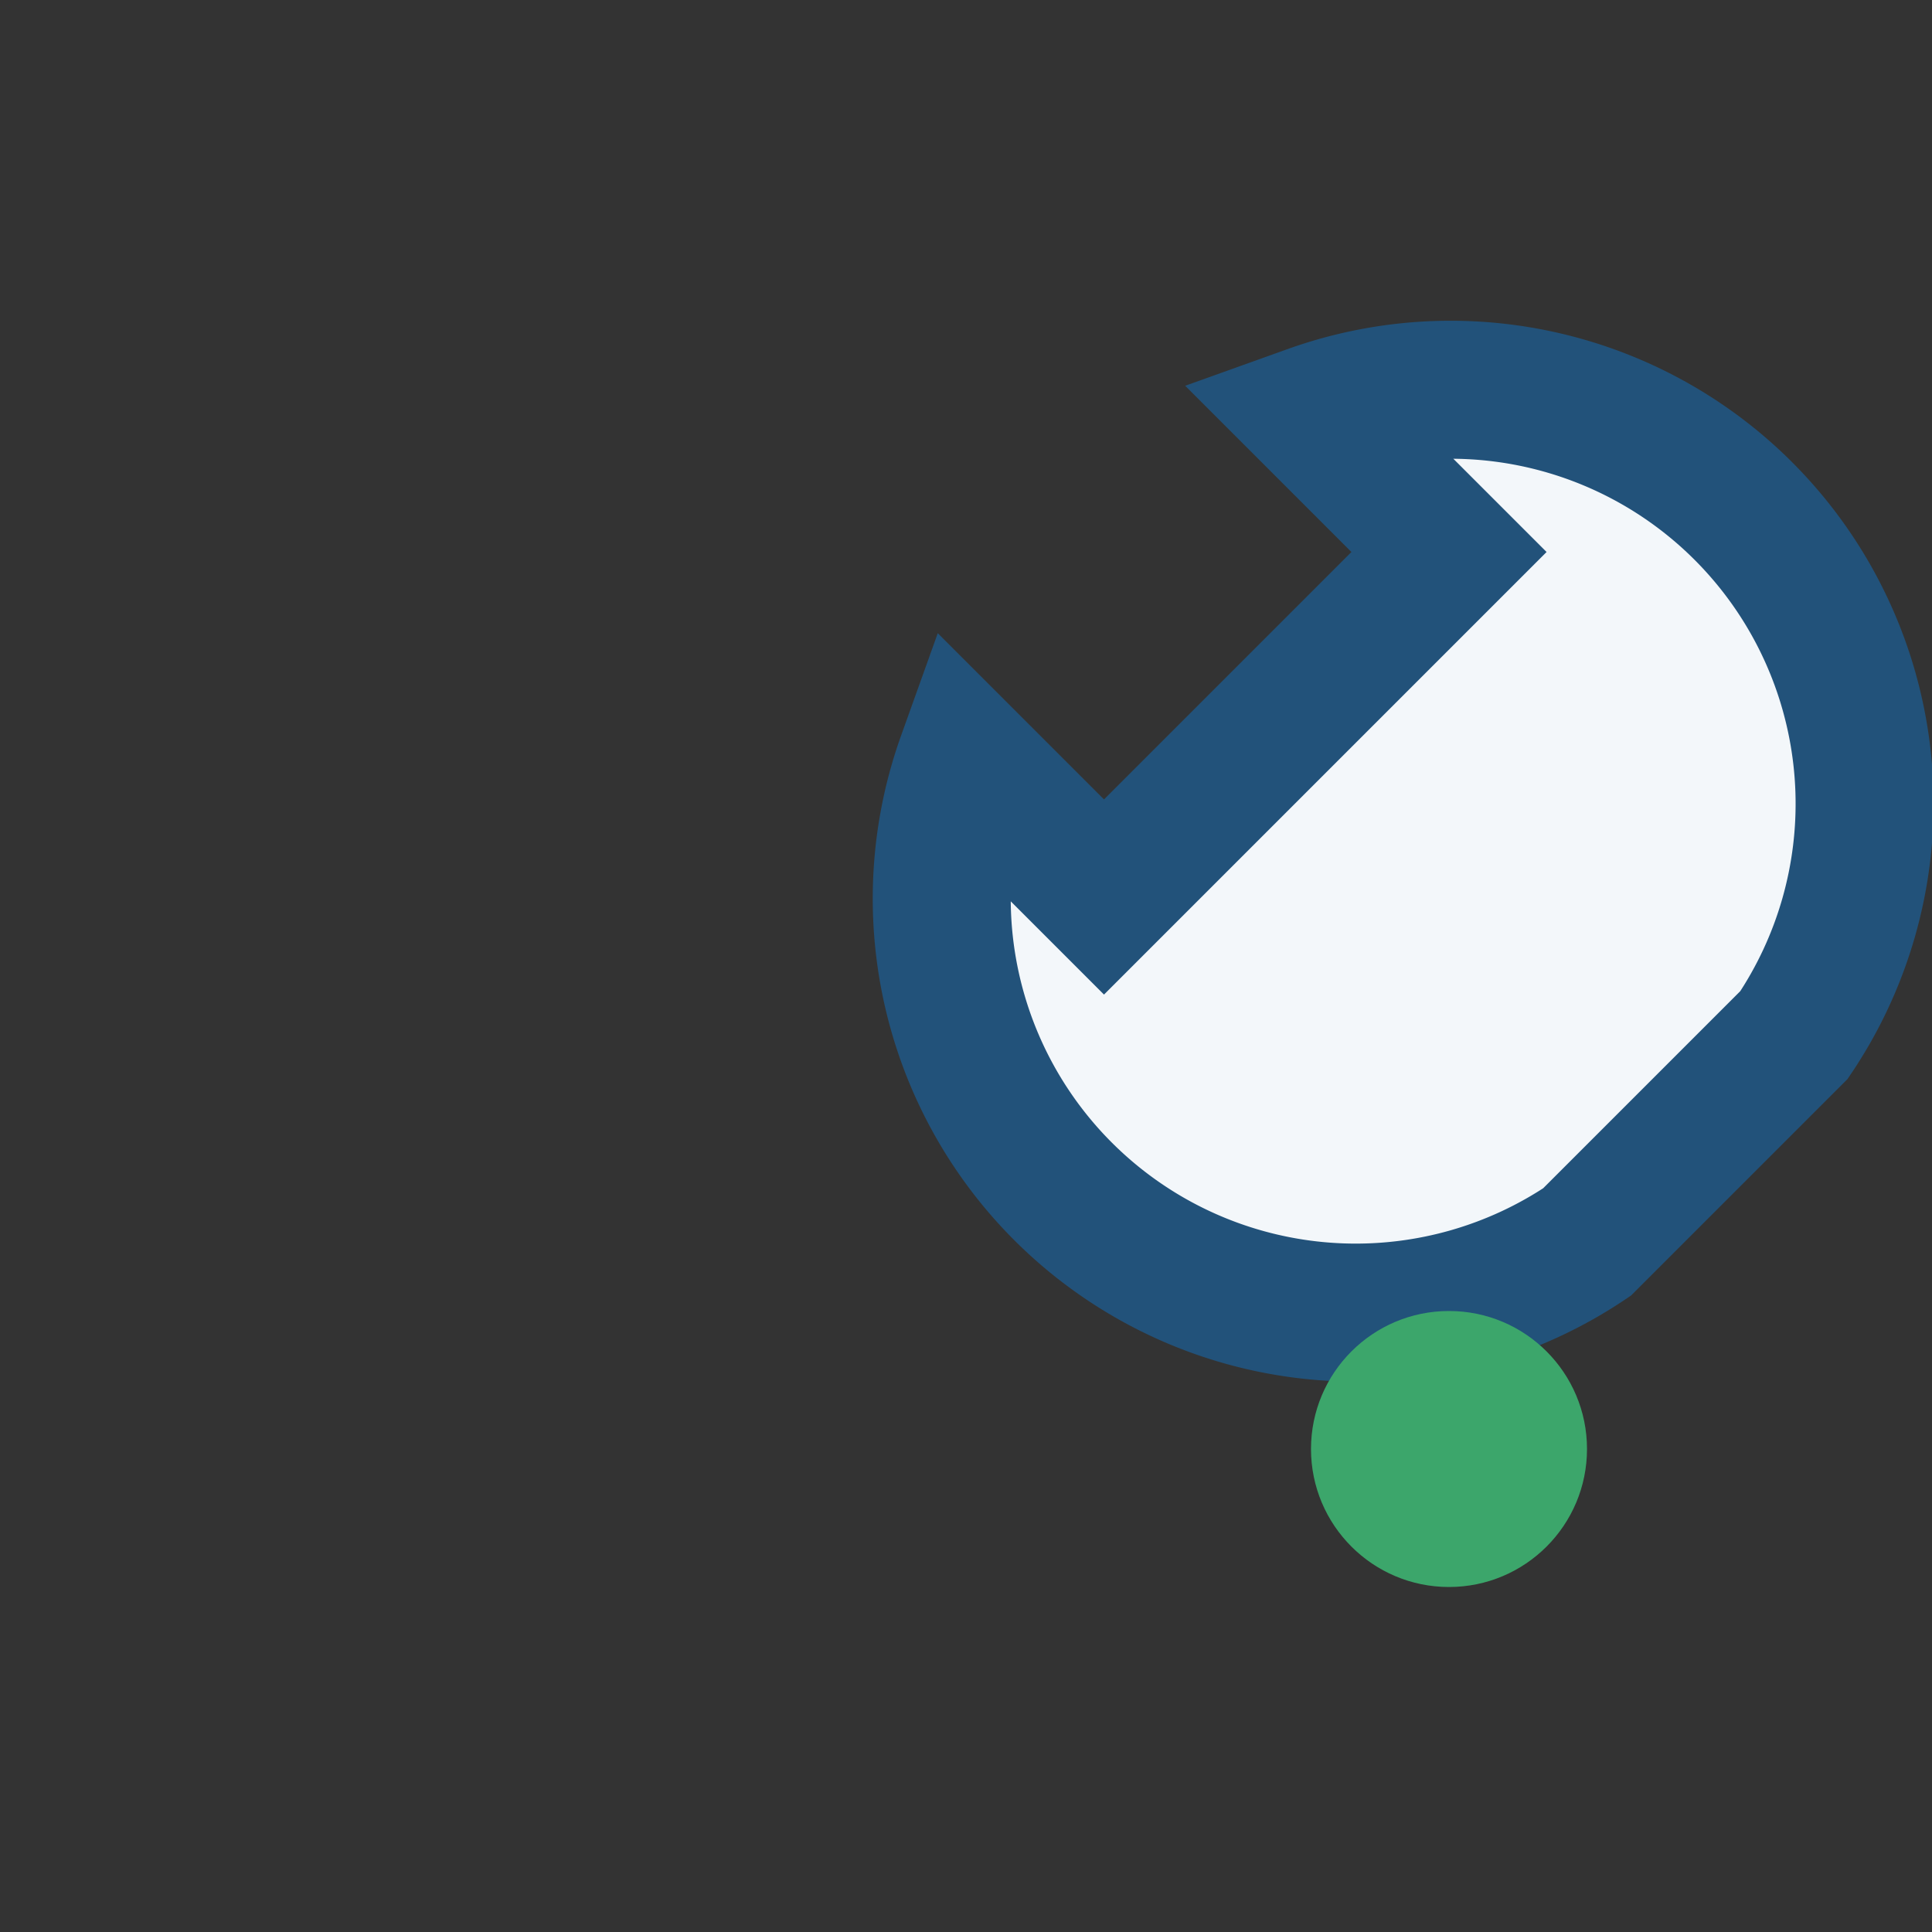
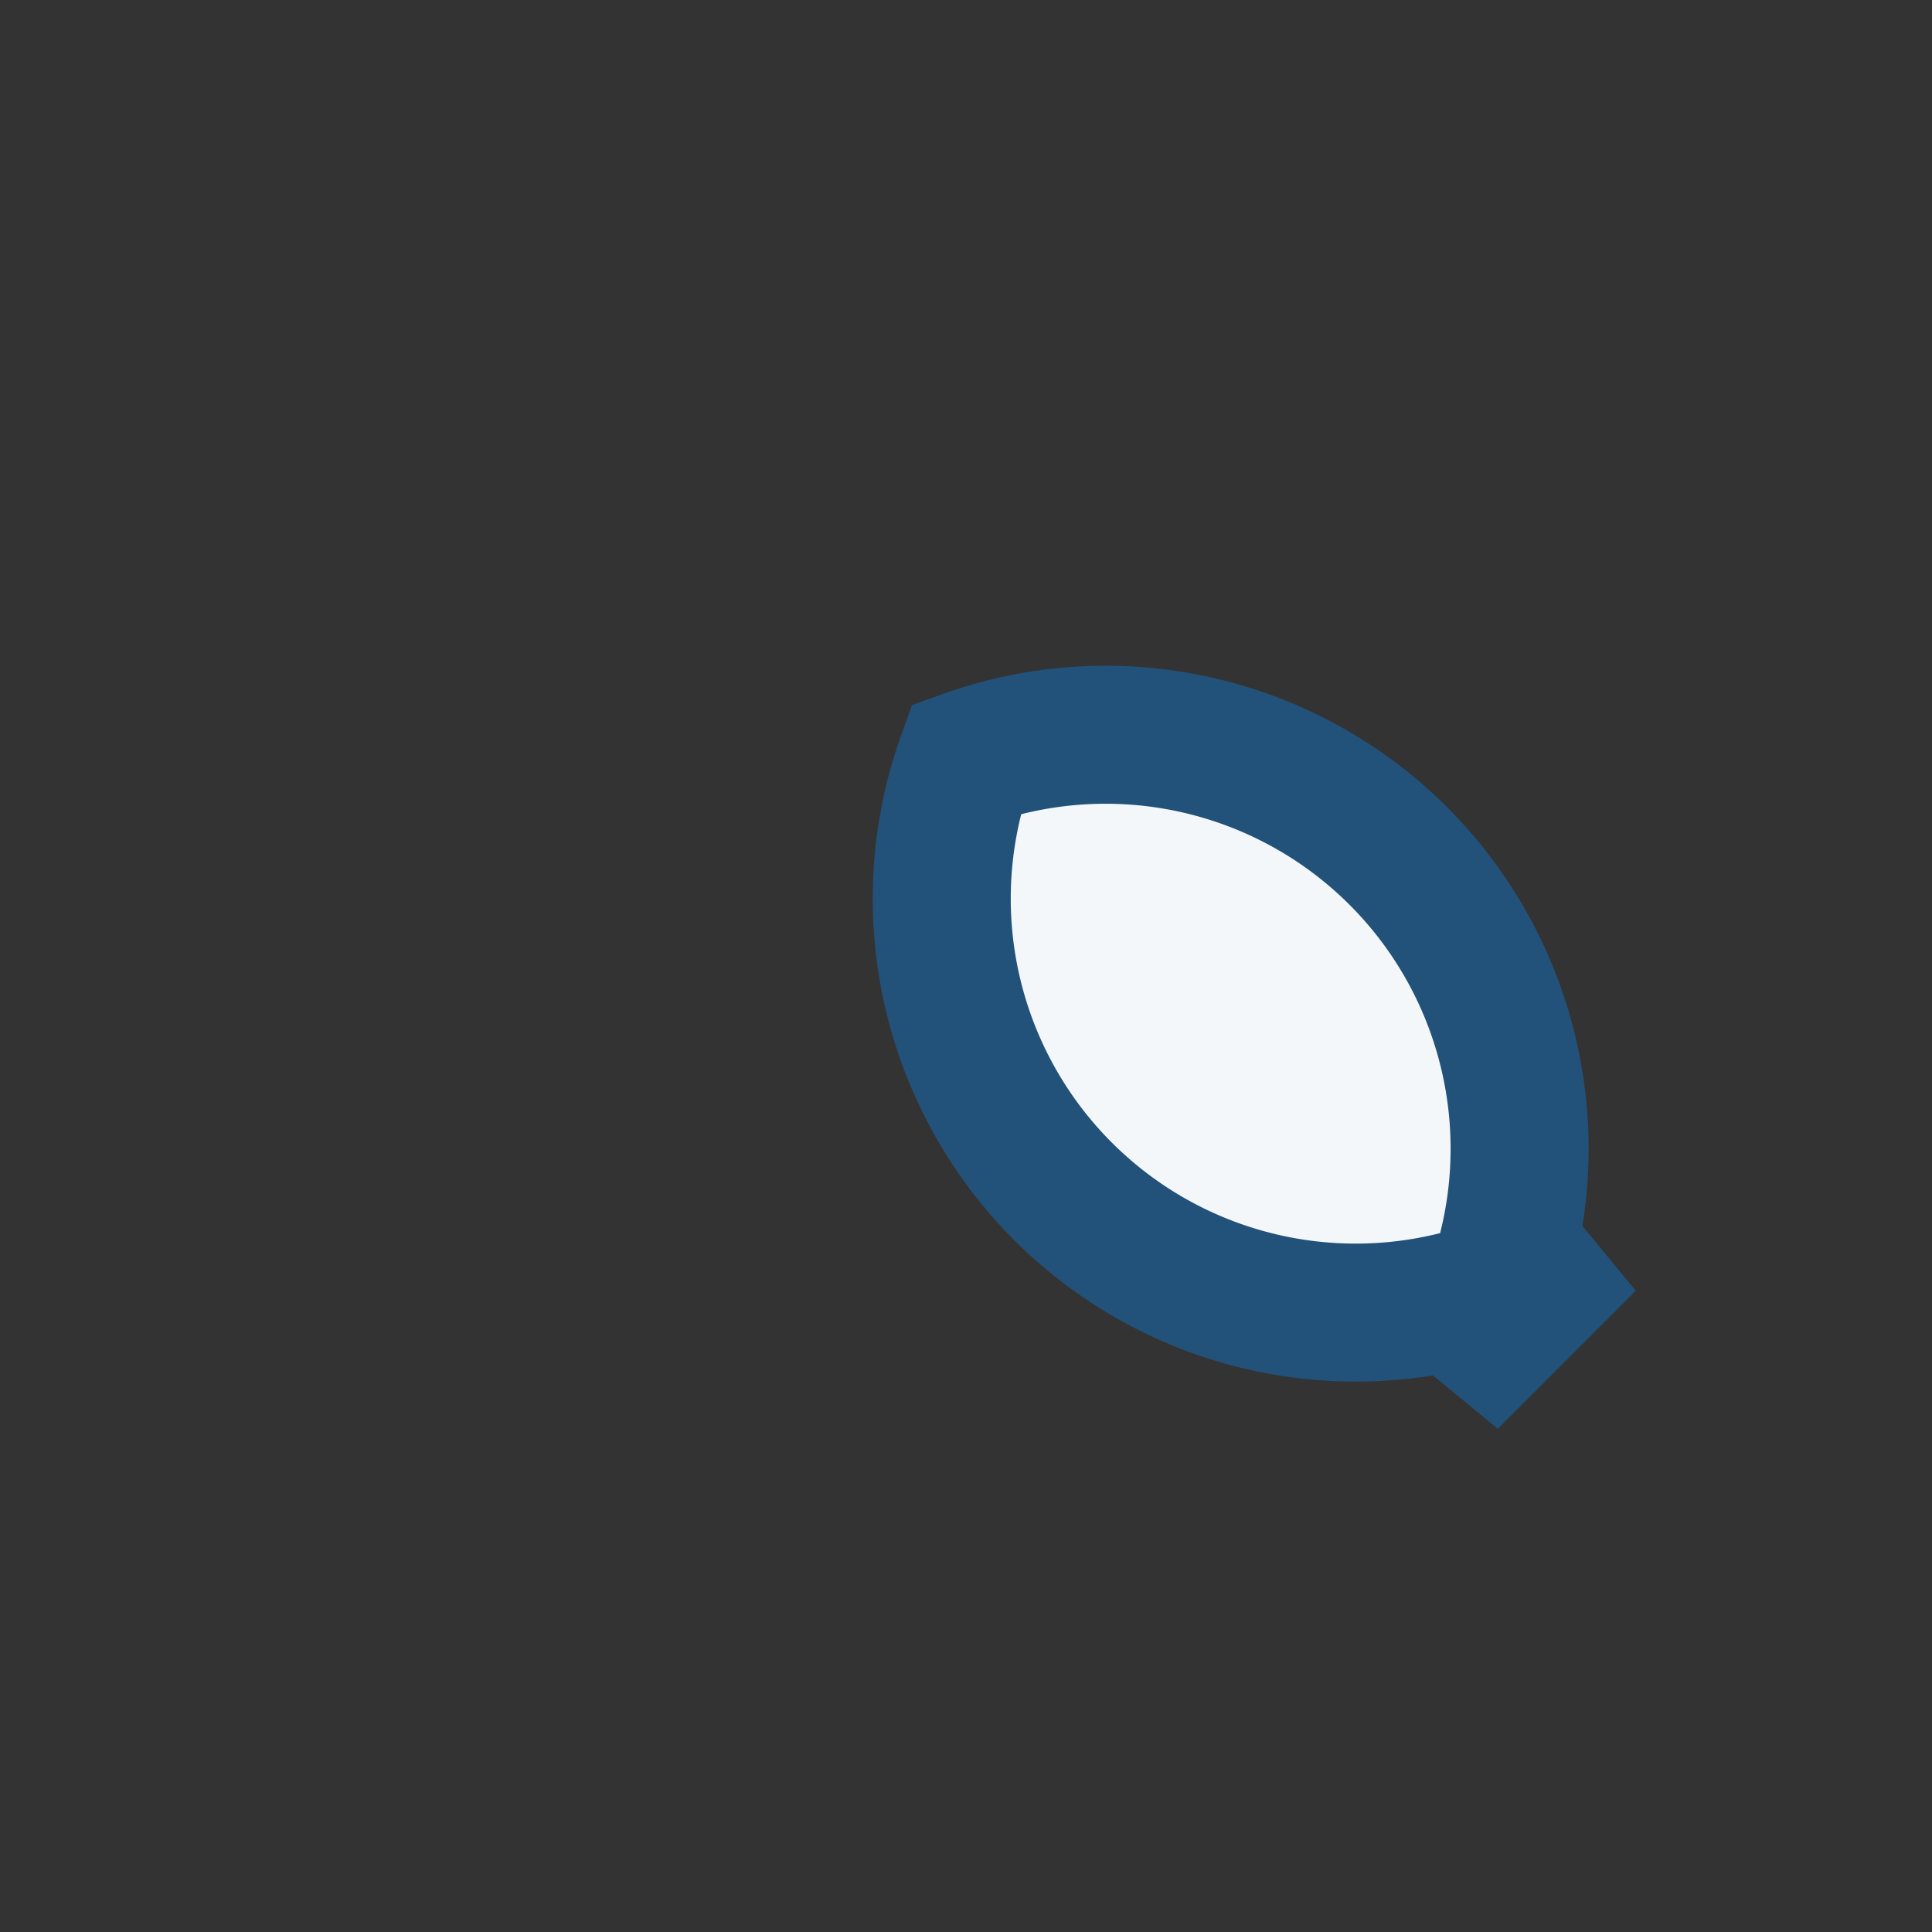
<svg xmlns="http://www.w3.org/2000/svg" width="28" height="28" viewBox="0 0 28 28">
  <rect x="0" y="0" width="28" height="28" fill="#333333" stroke="none" />
-   <path d="M23 18a6 6 0 01-9-7l2 2 5-5-2-2a6 6 0 017 9z" fill="#F3F7FA" stroke="#22527A" stroke-width="2" />
-   <circle cx="21" cy="21" r="2" fill="#3CA66B" />
+   <path d="M23 18a6 6 0 01-9-7a6 6 0 017 9z" fill="#F3F7FA" stroke="#22527A" stroke-width="2" />
</svg>